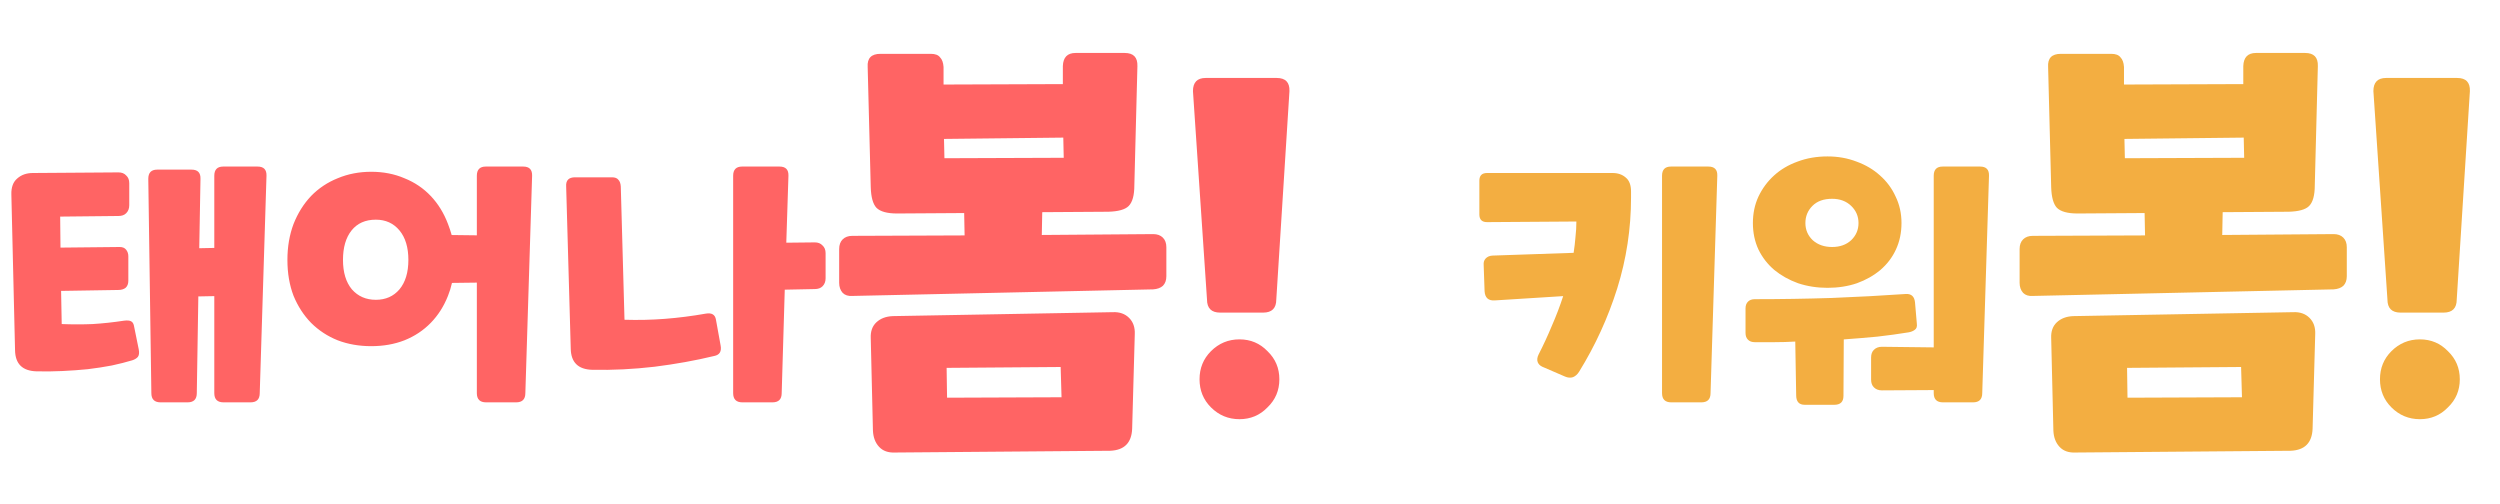
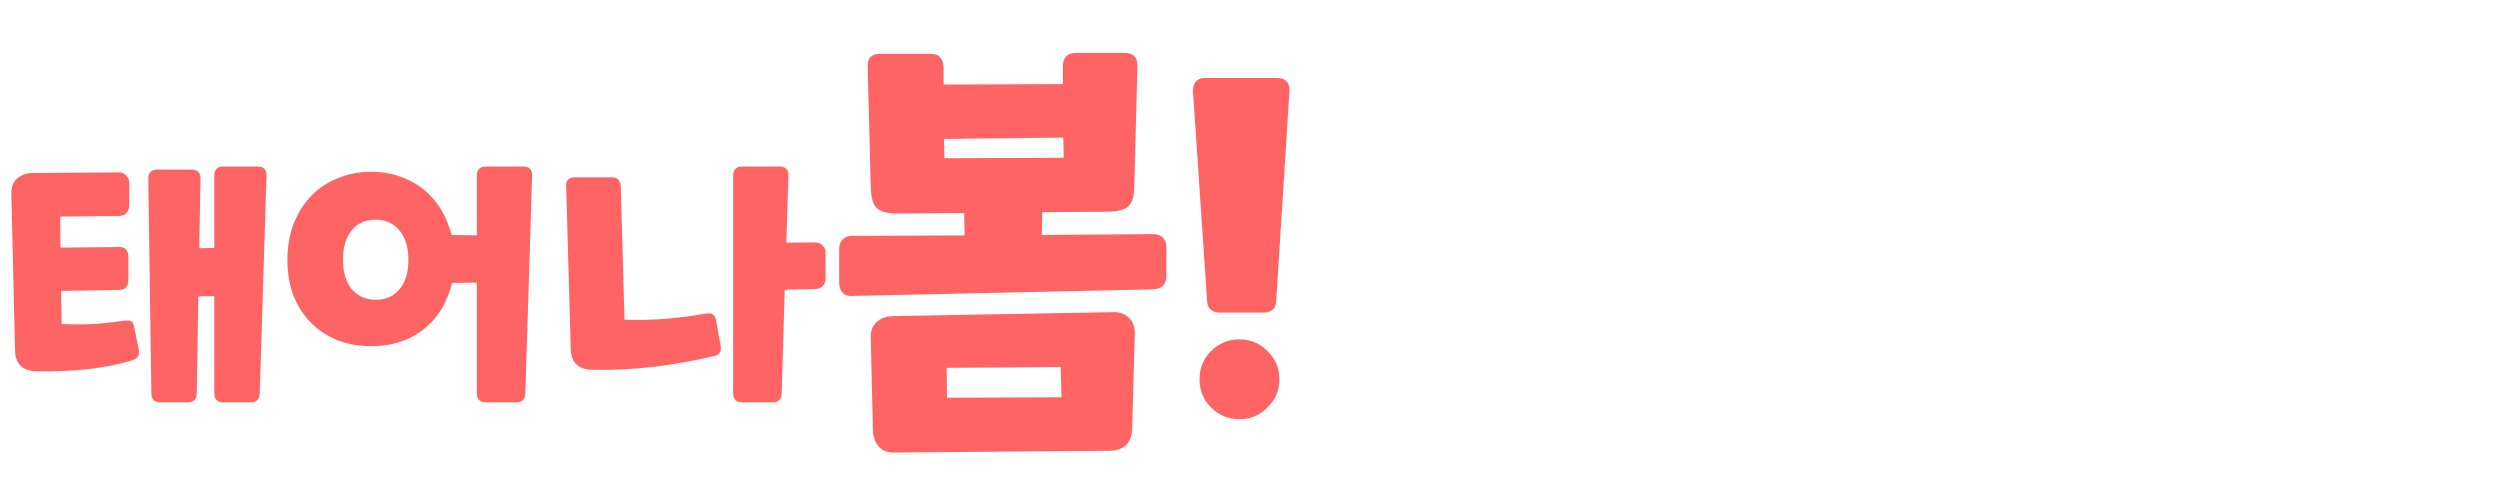
<svg xmlns="http://www.w3.org/2000/svg" width="114" height="23" viewBox="0 0 114 23" fill="none">
-   <path d="M76.209 18.347C75.929 18.347 75.789 18.207 75.789 17.927V8.015C75.789 7.735 75.925 7.595 76.195 7.595H77.903C78.183 7.595 78.319 7.735 78.309 8.015L78.001 17.927C78.001 18.207 77.861 18.347 77.581 18.347H76.209ZM70.329 16.723C70.227 16.677 70.157 16.607 70.119 16.513C70.082 16.41 70.096 16.294 70.161 16.163C70.376 15.743 70.577 15.309 70.763 14.861C70.959 14.413 71.132 13.96 71.281 13.503L68.159 13.699C67.87 13.718 67.716 13.578 67.697 13.279L67.655 12.075C67.646 11.963 67.674 11.87 67.739 11.795C67.814 11.711 67.917 11.665 68.047 11.655L71.757 11.529C71.795 11.287 71.823 11.049 71.841 10.815C71.869 10.572 71.883 10.335 71.883 10.101L67.809 10.129C67.576 10.129 67.459 10.012 67.459 9.779V8.239C67.459 8.006 67.576 7.889 67.809 7.889H73.535C73.778 7.889 73.979 7.959 74.137 8.099C74.296 8.23 74.375 8.44 74.375 8.729V9.009C74.375 10.428 74.165 11.809 73.745 13.153C73.325 14.488 72.747 15.752 72.009 16.947C71.935 17.069 71.841 17.152 71.729 17.199C71.617 17.236 71.496 17.227 71.365 17.171L70.329 16.723ZM80.912 12.313C80.604 12.052 80.361 11.739 80.184 11.375C80.016 11.011 79.932 10.61 79.932 10.171C79.932 9.732 80.016 9.331 80.184 8.967C80.361 8.594 80.599 8.272 80.898 8.001C81.196 7.73 81.551 7.52 81.962 7.371C82.382 7.212 82.839 7.133 83.334 7.133C83.81 7.133 84.253 7.212 84.664 7.371C85.074 7.52 85.429 7.73 85.728 8.001C86.036 8.272 86.274 8.594 86.442 8.967C86.619 9.331 86.708 9.732 86.708 10.171C86.708 10.61 86.624 11.011 86.456 11.375C86.288 11.739 86.05 12.052 85.742 12.313C85.443 12.565 85.088 12.766 84.678 12.915C84.267 13.055 83.819 13.125 83.334 13.125C82.858 13.125 82.41 13.055 81.99 12.915C81.579 12.766 81.22 12.565 80.912 12.313ZM85.812 17.801C85.662 17.801 85.541 17.755 85.448 17.661C85.364 17.577 85.322 17.46 85.322 17.311V16.303C85.322 16.154 85.364 16.037 85.448 15.953C85.541 15.86 85.662 15.813 85.812 15.813L88.178 15.841V8.015C88.178 7.735 88.313 7.595 88.584 7.595H90.292C90.572 7.595 90.707 7.735 90.698 8.015L90.39 17.927C90.39 18.207 90.25 18.347 89.97 18.347H88.598C88.318 18.347 88.178 18.207 88.178 17.927V17.787L85.812 17.801ZM82.298 18.459C82.036 18.459 81.906 18.314 81.906 18.025L81.864 15.575C81.546 15.594 81.234 15.603 80.926 15.603H80.016C79.885 15.603 79.782 15.566 79.708 15.491C79.633 15.416 79.596 15.314 79.596 15.183V14.063C79.596 13.932 79.633 13.83 79.708 13.755C79.782 13.681 79.885 13.643 80.016 13.643C81.182 13.643 82.354 13.624 83.53 13.587C84.715 13.54 85.844 13.48 86.918 13.405C87.16 13.396 87.296 13.522 87.324 13.783L87.408 14.763C87.426 14.894 87.394 14.987 87.31 15.043C87.235 15.099 87.142 15.136 87.03 15.155C86.572 15.23 86.096 15.295 85.602 15.351C85.107 15.398 84.598 15.44 84.076 15.477L84.062 18.053C84.062 18.324 83.922 18.459 83.642 18.459H82.298ZM82.326 10.171C82.326 10.479 82.438 10.741 82.662 10.955C82.895 11.161 83.189 11.263 83.544 11.263C83.898 11.263 84.188 11.161 84.412 10.955C84.636 10.741 84.748 10.479 84.748 10.171C84.748 9.863 84.636 9.602 84.412 9.387C84.188 9.172 83.898 9.065 83.544 9.065C83.161 9.065 82.862 9.172 82.648 9.387C82.433 9.602 82.326 9.863 82.326 10.171ZM92.694 13.495C92.507 13.508 92.361 13.462 92.254 13.355C92.147 13.235 92.094 13.082 92.094 12.895V11.355C92.094 11.168 92.147 11.022 92.254 10.915C92.361 10.809 92.507 10.755 92.694 10.755L97.814 10.735L97.794 9.715L94.734 9.735C94.281 9.735 93.968 9.648 93.794 9.475C93.634 9.302 93.547 8.988 93.534 8.535L93.394 3.055C93.368 2.655 93.561 2.455 93.974 2.455H96.274C96.474 2.455 96.614 2.508 96.694 2.615C96.787 2.708 96.841 2.855 96.854 3.055V3.855L102.294 3.835V3.015C102.307 2.615 102.501 2.415 102.874 2.415H105.114C105.514 2.415 105.707 2.615 105.694 3.015L105.554 8.455C105.554 8.908 105.467 9.222 105.294 9.395C105.134 9.555 104.827 9.642 104.374 9.655L101.354 9.675L101.334 10.715L106.414 10.675C106.601 10.675 106.747 10.729 106.854 10.835C106.961 10.942 107.014 11.088 107.014 11.275V12.595C107.014 12.782 106.961 12.928 106.854 13.035C106.747 13.129 106.601 13.182 106.414 13.195L92.694 13.495ZM94.634 20.635C94.328 20.648 94.088 20.562 93.914 20.375C93.741 20.189 93.647 19.942 93.634 19.635L93.534 15.415C93.521 15.108 93.608 14.868 93.794 14.695C93.981 14.522 94.228 14.428 94.534 14.415L104.574 14.235C104.881 14.222 105.127 14.309 105.314 14.495C105.501 14.682 105.587 14.928 105.574 15.235L105.454 19.555C105.427 20.195 105.094 20.529 104.454 20.555L94.634 20.635ZM97.014 18.135L102.234 18.115L102.194 16.735L96.994 16.775L97.014 18.135ZM96.894 7.215L102.334 7.195L102.314 6.275L96.874 6.335L96.894 7.215ZM109.467 14.255C109.067 14.255 108.867 14.055 108.867 13.655L108.227 4.155C108.227 3.755 108.421 3.555 108.807 3.555H112.047C112.447 3.555 112.641 3.755 112.627 4.155L112.027 13.655C112.027 14.055 111.827 14.255 111.427 14.255H109.467ZM110.347 19.115C109.841 19.115 109.407 18.935 109.047 18.575C108.701 18.229 108.527 17.802 108.527 17.295C108.527 16.788 108.701 16.362 109.047 16.015C109.407 15.655 109.841 15.475 110.347 15.475C110.854 15.475 111.281 15.655 111.627 16.015C111.987 16.362 112.167 16.788 112.167 17.295C112.167 17.802 111.987 18.229 111.627 18.575C111.281 18.935 110.854 19.115 110.347 19.115Z" fill="#F3AE41" />
  <path d="M7.322 18.347C7.042 18.347 6.902 18.207 6.902 17.927L6.762 8.155C6.762 7.875 6.897 7.735 7.168 7.735H8.736C9.016 7.735 9.151 7.875 9.142 8.155L9.086 11.319L9.772 11.305V8.015C9.772 7.735 9.907 7.595 10.178 7.595H11.746C12.026 7.595 12.161 7.735 12.152 8.015L11.844 17.927C11.844 18.207 11.704 18.347 11.424 18.347H10.192C9.912 18.347 9.772 18.207 9.772 17.927V13.503L9.044 13.517L8.974 17.927C8.974 18.207 8.834 18.347 8.554 18.347H7.322ZM2.814 14.777C3.299 14.796 3.771 14.796 4.228 14.777C4.685 14.749 5.161 14.698 5.656 14.623C5.805 14.604 5.913 14.614 5.978 14.651C6.053 14.688 6.099 14.773 6.118 14.903L6.328 15.939C6.356 16.088 6.342 16.201 6.286 16.275C6.23 16.34 6.146 16.392 6.034 16.429C5.754 16.513 5.441 16.593 5.096 16.667C4.751 16.733 4.387 16.788 4.004 16.835C3.631 16.872 3.243 16.901 2.842 16.919C2.45 16.938 2.058 16.942 1.666 16.933C1.022 16.915 0.695 16.593 0.686 15.967L0.518 8.869C0.509 8.542 0.597 8.3 0.784 8.141C0.971 7.973 1.209 7.889 1.498 7.889L5.404 7.861C5.553 7.861 5.67 7.908 5.754 8.001C5.847 8.085 5.894 8.202 5.894 8.351V9.359C5.894 9.508 5.847 9.63 5.754 9.723C5.67 9.807 5.553 9.849 5.404 9.849L2.744 9.877L2.758 11.291L5.46 11.263C5.591 11.263 5.689 11.305 5.754 11.389C5.819 11.473 5.852 11.571 5.852 11.683V12.803C5.852 12.943 5.81 13.05 5.726 13.125C5.642 13.191 5.53 13.223 5.39 13.223L2.786 13.265L2.814 14.777ZM22.164 18.347C21.884 18.347 21.744 18.207 21.744 17.927V12.887L20.61 12.901C20.564 13.107 20.503 13.303 20.428 13.489C20.241 13.965 19.98 14.376 19.644 14.721C19.308 15.066 18.907 15.332 18.44 15.519C17.983 15.697 17.479 15.785 16.928 15.785C16.378 15.785 15.869 15.697 15.402 15.519C14.935 15.332 14.53 15.066 14.184 14.721C13.848 14.376 13.582 13.965 13.386 13.489C13.2 13.004 13.106 12.458 13.106 11.851C13.106 11.254 13.2 10.708 13.386 10.213C13.582 9.718 13.848 9.294 14.184 8.939C14.53 8.584 14.935 8.314 15.402 8.127C15.869 7.931 16.378 7.833 16.928 7.833C17.479 7.833 17.983 7.931 18.44 8.127C18.907 8.314 19.308 8.584 19.644 8.939C19.98 9.294 20.241 9.718 20.428 10.213C20.494 10.381 20.549 10.549 20.596 10.717L21.744 10.731V8.015C21.744 7.735 21.88 7.595 22.15 7.595H23.858C24.138 7.595 24.273 7.735 24.264 8.015L23.956 17.927C23.956 18.207 23.816 18.347 23.536 18.347H22.164ZM16.046 13.195C16.326 13.512 16.69 13.671 17.138 13.671C17.586 13.671 17.945 13.512 18.216 13.195C18.487 12.868 18.622 12.421 18.622 11.851C18.622 11.282 18.487 10.834 18.216 10.507C17.945 10.181 17.586 10.017 17.138 10.017C16.662 10.017 16.294 10.181 16.032 10.507C15.771 10.834 15.64 11.282 15.64 11.851C15.64 12.421 15.775 12.868 16.046 13.195ZM33.852 18.347C33.572 18.347 33.432 18.207 33.432 17.927V8.015C33.432 7.735 33.568 7.595 33.839 7.595H35.547C35.827 7.595 35.962 7.735 35.953 8.015L35.855 11.067L37.157 11.053C37.306 11.053 37.422 11.1 37.507 11.193C37.6 11.277 37.647 11.394 37.647 11.543V12.691C37.647 12.841 37.6 12.962 37.507 13.055C37.422 13.139 37.306 13.181 37.157 13.181L35.785 13.209L35.645 17.927C35.645 18.207 35.505 18.347 35.224 18.347H33.852ZM28.477 14.581C29.102 14.6 29.718 14.586 30.325 14.539C30.931 14.492 31.552 14.413 32.187 14.301C32.457 14.255 32.611 14.348 32.648 14.581L32.858 15.743C32.914 16.023 32.816 16.186 32.565 16.233C31.715 16.439 30.81 16.602 29.849 16.723C28.887 16.835 27.94 16.882 27.006 16.863C26.363 16.845 26.036 16.523 26.026 15.897L25.817 8.505C25.798 8.225 25.933 8.085 26.223 8.085H27.902C28.043 8.085 28.14 8.122 28.197 8.197C28.262 8.262 28.299 8.365 28.308 8.505L28.477 14.581ZM38.866 13.495C38.679 13.508 38.533 13.462 38.426 13.355C38.319 13.235 38.266 13.082 38.266 12.895V11.355C38.266 11.168 38.319 11.022 38.426 10.915C38.533 10.809 38.679 10.755 38.866 10.755L43.986 10.735L43.966 9.715L40.906 9.735C40.453 9.735 40.139 9.648 39.966 9.475C39.806 9.302 39.719 8.988 39.706 8.535L39.566 3.055C39.539 2.655 39.733 2.455 40.146 2.455H42.446C42.646 2.455 42.786 2.508 42.866 2.615C42.959 2.708 43.013 2.855 43.026 3.055V3.855L48.466 3.835V3.015C48.479 2.615 48.673 2.415 49.046 2.415H51.286C51.686 2.415 51.879 2.615 51.866 3.015L51.726 8.455C51.726 8.908 51.639 9.222 51.466 9.395C51.306 9.555 50.999 9.642 50.546 9.655L47.526 9.675L47.506 10.715L52.586 10.675C52.773 10.675 52.919 10.729 53.026 10.835C53.133 10.942 53.186 11.088 53.186 11.275V12.595C53.186 12.782 53.133 12.928 53.026 13.035C52.919 13.129 52.773 13.182 52.586 13.195L38.866 13.495ZM40.806 20.635C40.499 20.648 40.259 20.562 40.086 20.375C39.913 20.189 39.819 19.942 39.806 19.635L39.706 15.415C39.693 15.108 39.779 14.868 39.966 14.695C40.153 14.522 40.399 14.428 40.706 14.415L50.746 14.235C51.053 14.222 51.299 14.309 51.486 14.495C51.673 14.682 51.759 14.928 51.746 15.235L51.626 19.555C51.599 20.195 51.266 20.529 50.626 20.555L40.806 20.635ZM43.186 18.135L48.406 18.115L48.366 16.735L43.166 16.775L43.186 18.135ZM43.066 7.215L48.506 7.195L48.486 6.275L43.046 6.335L43.066 7.215ZM55.639 14.255C55.239 14.255 55.039 14.055 55.039 13.655L54.399 4.155C54.399 3.755 54.593 3.555 54.979 3.555H58.219C58.619 3.555 58.813 3.755 58.799 4.155L58.199 13.655C58.199 14.055 57.999 14.255 57.599 14.255H55.639ZM56.519 19.115C56.013 19.115 55.579 18.935 55.219 18.575C54.873 18.229 54.699 17.802 54.699 17.295C54.699 16.788 54.873 16.362 55.219 16.015C55.579 15.655 56.013 15.475 56.519 15.475C57.026 15.475 57.453 15.655 57.799 16.015C58.159 16.362 58.339 16.788 58.339 17.295C58.339 17.802 58.159 18.229 57.799 18.575C57.453 18.935 57.026 19.115 56.519 19.115Z" fill="#FF6464" />
</svg>